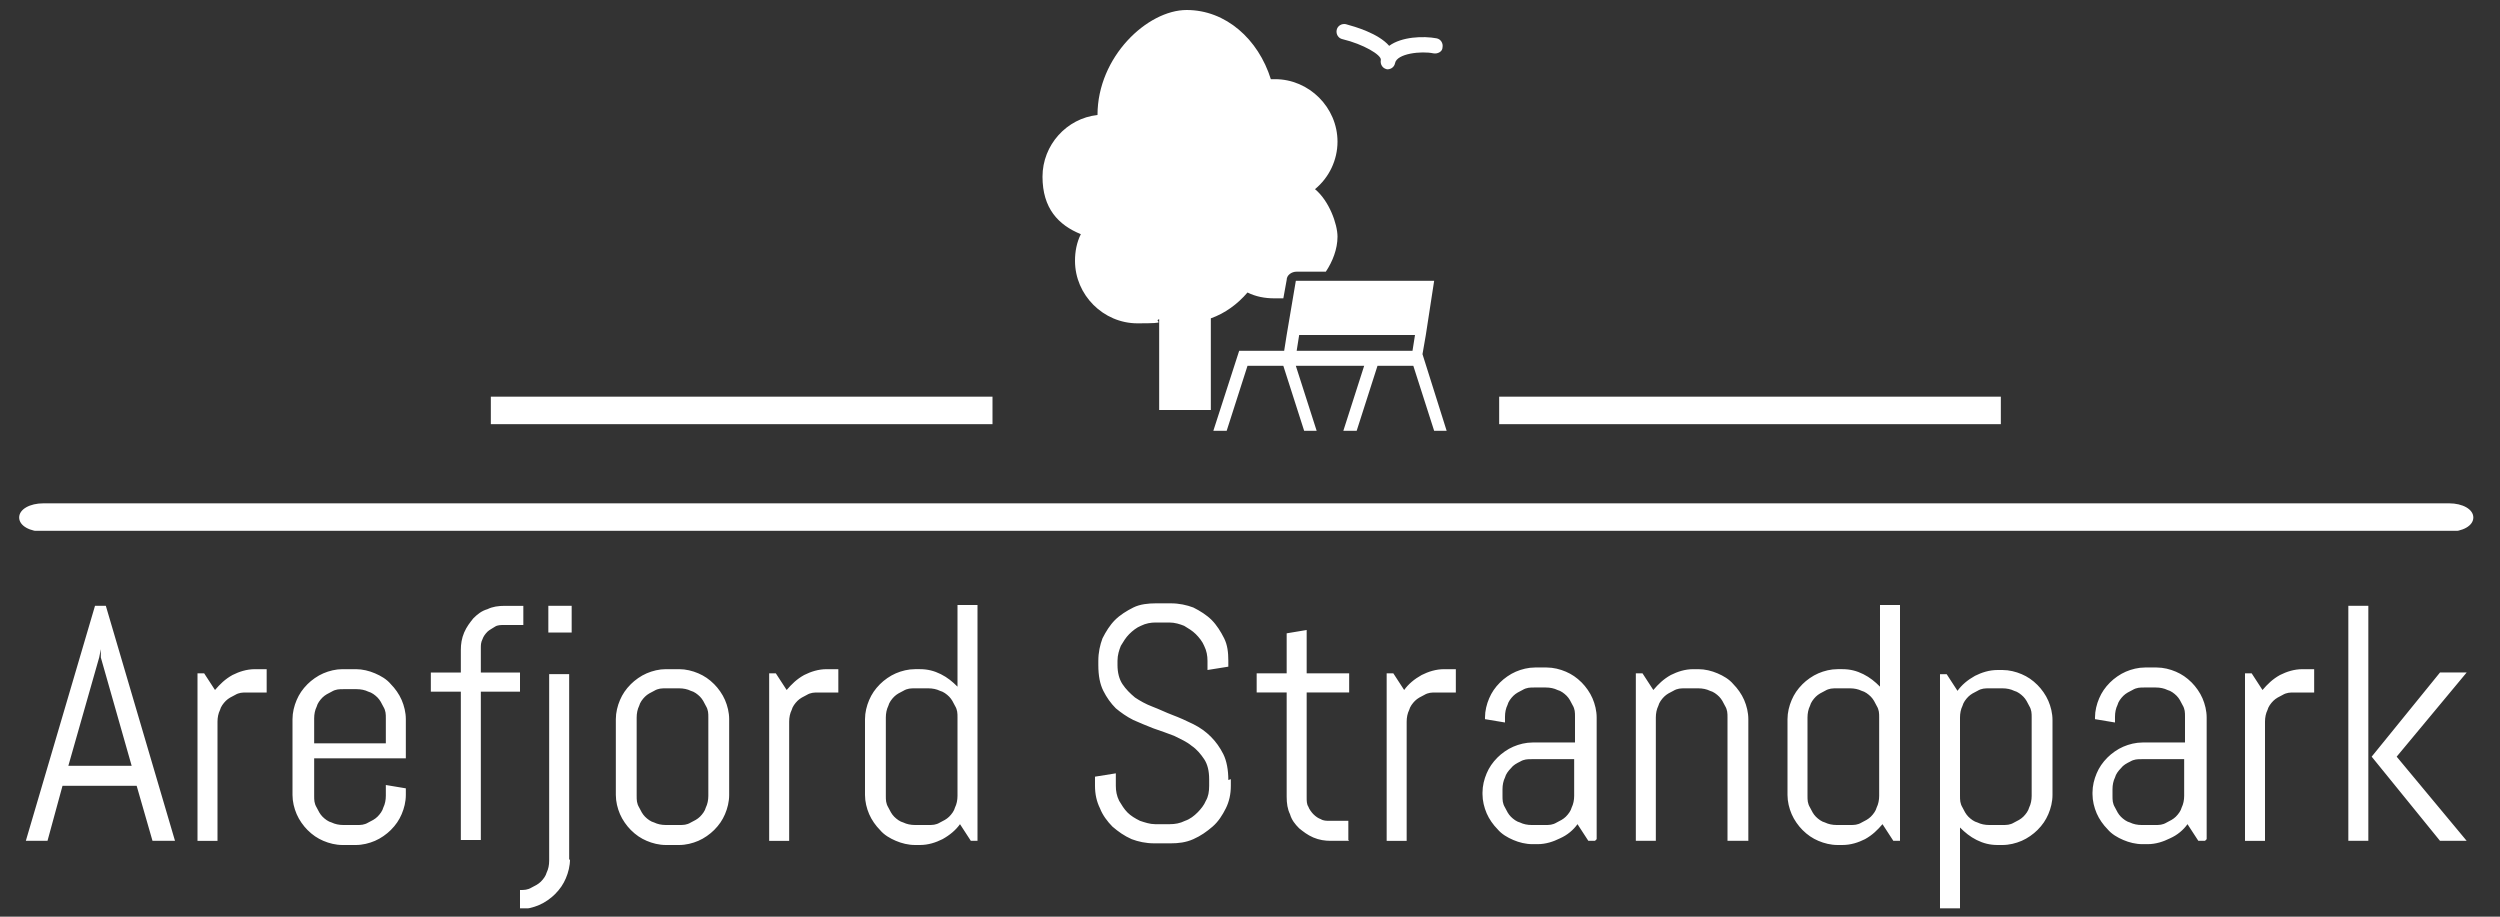
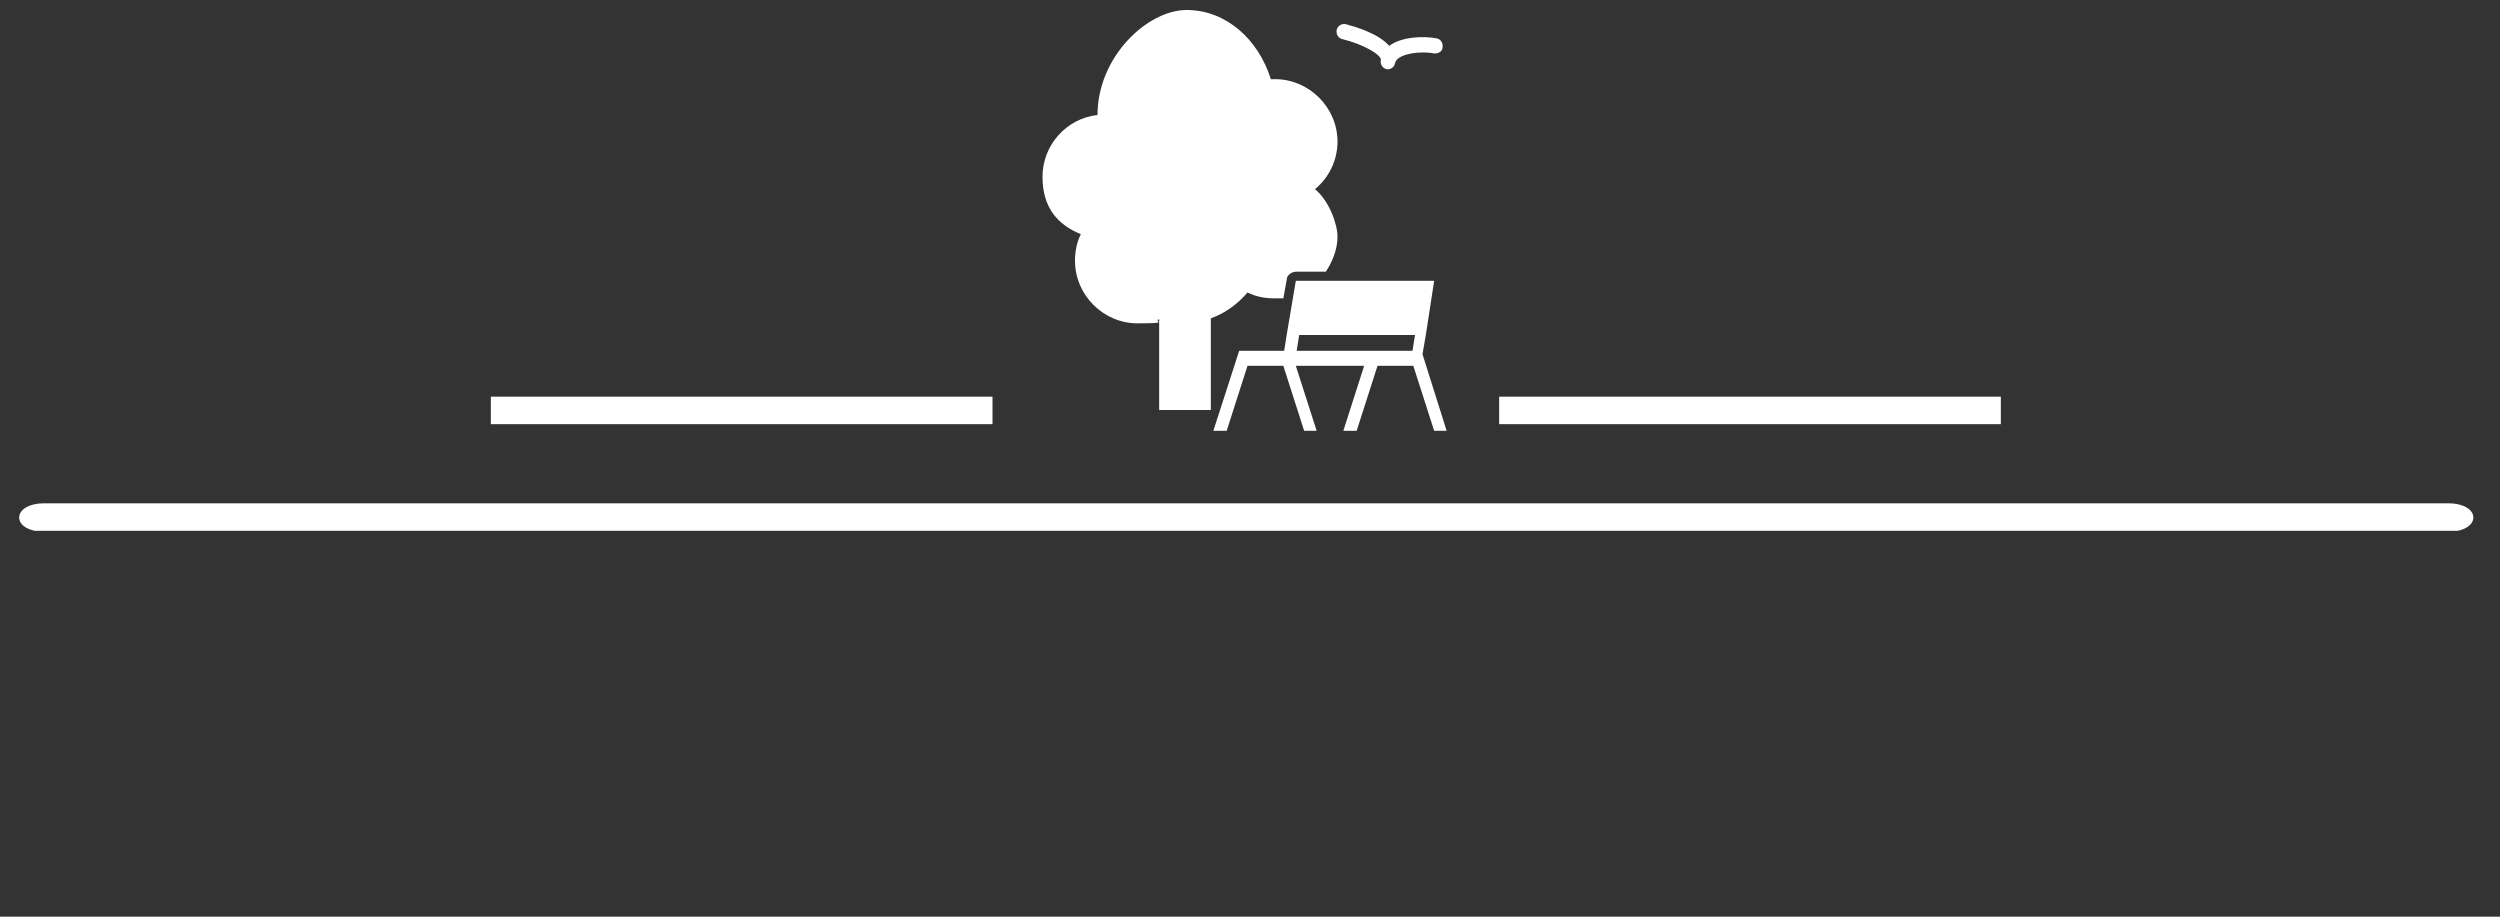
<svg xmlns="http://www.w3.org/2000/svg" version="1.1" viewBox="0 0 300 110">
  <rect x="0" y="0" width="300" height="110" fill="#333333" stroke="none" />
  <defs>
    <clipPath id="clippath">
      <rect x="2.2" y="60.3" width="294.6" height="3.4" style="fill: none;" />
    </clipPath>
    <clipPath id="clippath-1">
      <rect x="3" y="72.3" width="293.1" height="36.7" style="fill: none;" />
    </clipPath>
    <clipPath id="clippath-2">
      <rect x="145.6" y="33.5" width="28.3" height="18.2" style="fill: none;" />
    </clipPath>
    <clipPath id="clippath-3">
      <rect x="125.1" y="1" width="35.5" height="48.2" style="fill: none;" />
    </clipPath>
  </defs>
  <g>
    <g id="Warstwa_1">
      <g style="clip-path: url(#clippath);">
        <path d="M5.2,60.4h288.7c1.6,0,2.9.7,2.9,1.7s-1.3,1.7-2.9,1.7H5.2c-1.6,0-2.9-.7-2.9-1.7s1.3-1.7,2.9-1.7Z" style="fill: #fff;" />
      </g>
      <g style="clip-path: url(#clippath-1);">
-         <path d="M284.2,100.9h-2.4v-28.2h2.4v28.2ZM296,100.9h-3.2l-8.2-10.1,8.2-10.1h3.2l-8.4,10.1,8.4,10.1ZM277.7,83.1h-2.4c-.5,0-.9,0-1.4.3-.4.2-.8.4-1.1.7-.3.3-.6.7-.7,1.1-.2.4-.3.9-.3,1.4v14.3h-2.4v-20.1h.8l1.3,2c.6-.7,1.2-1.3,2.1-1.8.8-.4,1.7-.7,2.7-.7h1.4v2.7ZM262.1,95.5v-4.4h-5.1c-.5,0-.9,0-1.4.3-.4.2-.8.4-1.1.8-.3.3-.6.7-.7,1.1-.2.4-.3.9-.3,1.4v.8c0,.5,0,.9.3,1.4.2.4.4.8.7,1.1.3.3.7.6,1.1.7.4.2.9.3,1.4.3h1.6c.5,0,.9,0,1.4-.3.4-.2.8-.4,1.1-.7.3-.3.6-.7.7-1.1.2-.4.3-.9.3-1.4ZM264.6,100.9h-.8l-1.3-2c-.5.7-1.2,1.3-2.1,1.7-.8.4-1.7.7-2.7.7h-.6c-.8,0-1.6-.2-2.3-.5-.7-.3-1.4-.7-1.9-1.3-.5-.5-1-1.2-1.3-1.9-.3-.7-.5-1.5-.5-2.3v-.2c0-.8.2-1.6.5-2.3.3-.7.7-1.3,1.3-1.9.5-.5,1.2-1,1.9-1.3.7-.3,1.5-.5,2.3-.5h5.1v-3.1c0-.5,0-.9-.3-1.4-.2-.4-.4-.8-.7-1.1-.3-.3-.7-.6-1.1-.7-.4-.2-.9-.3-1.4-.3h-1.4c-.5,0-.9,0-1.4.3-.4.2-.8.4-1.1.7-.3.3-.6.7-.7,1.1-.2.4-.3.9-.3,1.4v.7l-2.4-.4v-.2c0-.8.2-1.6.5-2.3.3-.7.7-1.3,1.3-1.9.5-.5,1.2-1,1.9-1.3.7-.3,1.5-.5,2.3-.5h1.4c.8,0,1.6.2,2.3.5.7.3,1.3.7,1.9,1.3.5.5,1,1.2,1.3,1.9.3.7.5,1.5.5,2.3v14.6ZM243.8,95.5v-9.4c0-.5,0-.9-.3-1.4-.2-.4-.4-.8-.7-1.1-.3-.3-.7-.6-1.1-.7-.4-.2-.9-.3-1.4-.3h-1.6c-.5,0-.9,0-1.4.3-.4.2-.8.4-1.1.7-.3.3-.6.7-.7,1.1-.2.4-.3.9-.3,1.4v9.4c0,.5,0,.9.3,1.4.2.4.4.8.7,1.1.3.3.7.6,1.1.7.4.2.9.3,1.4.3h1.6c.5,0,.9,0,1.4-.3.4-.2.8-.4,1.1-.7.3-.3.6-.7.7-1.1.2-.4.3-.9.3-1.4ZM246.3,95.4c0,.8-.2,1.6-.5,2.3-.3.7-.7,1.3-1.3,1.9-.5.5-1.2,1-1.9,1.3-.7.3-1.5.5-2.3.5h-.6c-.9,0-1.7-.2-2.5-.6-.8-.4-1.4-.9-2-1.5v9.8h-2.4v-28.2h.8l1.3,2c.5-.7,1.2-1.3,2.1-1.8.8-.4,1.7-.7,2.7-.7h.6c.8,0,1.6.2,2.3.5.7.3,1.3.7,1.9,1.3.5.5,1,1.2,1.3,1.9.3.7.5,1.5.5,2.3v9.1ZM225.5,95.5v-9.4c0-.5,0-.9-.3-1.4-.2-.4-.4-.8-.7-1.1-.3-.3-.7-.6-1.1-.7-.4-.2-.9-.3-1.4-.3h-1.6c-.5,0-.9,0-1.4.3-.4.2-.8.4-1.1.7-.3.3-.6.7-.7,1.1-.2.4-.3.9-.3,1.4v9.4c0,.5,0,.9.3,1.4.2.4.4.8.7,1.1.3.3.7.6,1.1.7.4.2.9.3,1.4.3h1.6c.5,0,.9,0,1.4-.3.4-.2.8-.4,1.1-.7.3-.3.6-.7.7-1.1.2-.4.3-.9.3-1.4ZM228,100.9h-.8l-1.3-2c-.6.7-1.2,1.3-2.1,1.8-.8.4-1.7.7-2.7.7h-.6c-.8,0-1.6-.2-2.3-.5-.7-.3-1.3-.7-1.9-1.3-.5-.5-1-1.2-1.3-1.9-.3-.7-.5-1.5-.5-2.3v-9.1c0-.8.2-1.6.5-2.3.3-.7.7-1.3,1.3-1.9.5-.5,1.2-1,1.9-1.3.7-.3,1.5-.5,2.3-.5h.6c.9,0,1.7.2,2.5.6.8.4,1.4.9,2,1.5v-9.8h2.4v28.2ZM209.7,100.9h-2.4v-14.8c0-.5,0-.9-.3-1.4-.2-.4-.4-.8-.7-1.1-.3-.3-.7-.6-1.1-.7-.4-.2-.9-.3-1.4-.3h-1.6c-.5,0-.9,0-1.4.3-.4.2-.8.4-1.1.7-.3.3-.6.7-.7,1.1-.2.4-.3.9-.3,1.4v14.8h-2.4v-20.1h.8l1.3,2c.6-.7,1.2-1.3,2.1-1.8.8-.4,1.7-.7,2.7-.7h.6c.8,0,1.6.2,2.3.5.7.3,1.4.7,1.9,1.3.5.5,1,1.2,1.3,1.9.3.7.5,1.5.5,2.3v14.6ZM188.9,95.5v-4.4h-5.1c-.5,0-.9,0-1.4.3-.4.2-.8.4-1.1.8-.3.3-.6.7-.7,1.1-.2.4-.3.9-.3,1.4v.8c0,.5,0,.9.3,1.4.2.4.4.8.7,1.1.3.3.7.6,1.1.7.4.2.9.3,1.4.3h1.6c.5,0,.9,0,1.4-.3.4-.2.8-.4,1.1-.7.3-.3.6-.7.7-1.1.2-.4.3-.9.3-1.4ZM191.4,100.9h-.8l-1.3-2c-.5.7-1.2,1.3-2.1,1.7-.8.4-1.7.7-2.7.7h-.6c-.8,0-1.6-.2-2.3-.5-.7-.3-1.4-.7-1.9-1.3-.5-.5-1-1.2-1.3-1.9-.3-.7-.5-1.5-.5-2.3v-.2c0-.8.2-1.6.5-2.3.3-.7.7-1.3,1.3-1.9.5-.5,1.2-1,1.9-1.3.7-.3,1.5-.5,2.3-.5h5.1v-3.1c0-.5,0-.9-.3-1.4-.2-.4-.4-.8-.7-1.1-.3-.3-.7-.6-1.1-.7-.4-.2-.9-.3-1.4-.3h-1.4c-.5,0-.9,0-1.4.3-.4.2-.8.4-1.1.7-.3.3-.6.7-.7,1.1-.2.4-.3.9-.3,1.4v.7l-2.4-.4v-.2c0-.8.2-1.6.5-2.3.3-.7.7-1.3,1.3-1.9.5-.5,1.2-1,1.9-1.3.7-.3,1.5-.5,2.3-.5h1.4c.8,0,1.6.2,2.3.5.7.3,1.3.7,1.9,1.3.5.5,1,1.2,1.3,1.9.3.7.5,1.5.5,2.3v14.6ZM174.7,83.1h-2.4c-.5,0-.9,0-1.4.3-.4.2-.8.4-1.1.7-.3.3-.6.7-.7,1.1-.2.4-.3.9-.3,1.4v14.3h-2.4v-20.1h.8l1.3,2c.5-.7,1.2-1.3,2.1-1.8.8-.4,1.7-.7,2.7-.7h1.4v2.7ZM161.9,100.9h-2.2c-.7,0-1.4-.1-2.1-.4-.7-.3-1.2-.7-1.7-1.1-.5-.5-.9-1-1.1-1.7-.3-.6-.4-1.3-.4-2.1v-12.5h-3.6v-2.3h3.6v-4.8l2.4-.4v5.2h5.1v2.3h-5.1v12.6c0,.4,0,.8.2,1.1.1.3.4.7.6.9.3.3.6.5.9.6.3.2.7.2,1.1.2h2.2v2.3ZM147.7,93.5v.8c0,1-.2,1.9-.6,2.7-.4.8-.9,1.6-1.6,2.2-.7.6-1.4,1.1-2.3,1.5-.9.4-1.8.5-2.7.5h-2c-1,0-1.9-.2-2.7-.5-.9-.4-1.6-.9-2.3-1.5-.6-.6-1.2-1.4-1.5-2.2-.4-.8-.6-1.7-.6-2.7v-1.1l2.5-.4v1.5c0,.6.1,1.2.4,1.8.3.5.6,1,1,1.4.4.4.9.7,1.5,1,.6.2,1.2.4,1.8.4h1.8c.6,0,1.2-.1,1.8-.4.6-.2,1.1-.6,1.5-1,.4-.4.8-.9,1-1.4.3-.5.4-1.1.4-1.8v-.8c0-1-.2-1.8-.6-2.4-.4-.6-.9-1.2-1.5-1.6-.6-.5-1.3-.8-2.1-1.2-.8-.3-1.6-.6-2.5-.9-.8-.3-1.7-.7-2.4-1-.8-.4-1.5-.9-2.1-1.4-.6-.6-1.1-1.3-1.5-2.1-.4-.8-.6-1.8-.6-3.1v-.5c0-1,.2-1.9.5-2.7.4-.8.9-1.6,1.5-2.2.6-.6,1.4-1.1,2.2-1.5.8-.4,1.8-.5,2.7-.5h1.8c1,0,1.9.2,2.7.5.8.4,1.6.9,2.2,1.5.6.6,1.1,1.4,1.5,2.2.4.8.5,1.7.5,2.7v.7l-2.5.4v-1.1c0-.6-.1-1.2-.4-1.8-.2-.5-.6-1-1-1.4-.4-.4-.9-.7-1.4-1-.5-.2-1.1-.4-1.8-.4h-1.6c-.6,0-1.2.1-1.8.4-.5.2-1,.6-1.4,1-.4.4-.7.9-1,1.4-.2.5-.4,1.1-.4,1.8v.5c0,.9.2,1.7.6,2.3.4.6.9,1.1,1.5,1.6.6.4,1.3.8,2.1,1.1.8.3,1.6.7,2.4,1,.8.3,1.7.7,2.5,1.1.8.4,1.5.9,2.1,1.5.6.6,1.1,1.3,1.5,2.1.4.8.6,1.9.6,3.1ZM114.9,95.5v-9.4c0-.5,0-.9-.3-1.4-.2-.4-.4-.8-.7-1.1-.3-.3-.7-.6-1.1-.7-.4-.2-.9-.3-1.4-.3h-1.6c-.5,0-.9,0-1.4.3-.4.2-.8.4-1.1.7s-.6.7-.7,1.1c-.2.4-.3.9-.3,1.4v9.4c0,.5,0,.9.3,1.4.2.4.4.8.7,1.1.3.3.7.6,1.1.7.4.2.9.3,1.4.3h1.6c.5,0,.9,0,1.4-.3.4-.2.8-.4,1.1-.7.3-.3.6-.7.7-1.1.2-.4.3-.9.3-1.4ZM117.3,100.9h-.8l-1.3-2c-.5.7-1.2,1.3-2.1,1.8-.8.4-1.7.7-2.7.7h-.6c-.8,0-1.6-.2-2.3-.5-.7-.3-1.4-.7-1.9-1.3-.5-.5-1-1.2-1.3-1.9-.3-.7-.5-1.5-.5-2.3v-9.1c0-.8.2-1.6.5-2.3.3-.7.7-1.3,1.3-1.9.5-.5,1.2-1,1.9-1.3.7-.3,1.5-.5,2.3-.5h.6c.9,0,1.7.2,2.5.6.8.4,1.4.9,2,1.5v-9.8h2.4v28.2ZM100.6,83.1h-2.4c-.5,0-.9,0-1.4.3-.4.2-.8.4-1.1.7-.3.3-.6.7-.7,1.1-.2.4-.3.9-.3,1.4v14.3h-2.4v-20.1h.8l1.3,2c.6-.7,1.2-1.3,2.1-1.8.8-.4,1.7-.7,2.7-.7h1.4v2.7ZM85,95.5v-9.4c0-.5,0-.9-.3-1.4-.2-.4-.4-.8-.7-1.1-.3-.3-.7-.6-1.1-.7-.4-.2-.9-.3-1.4-.3h-1.6c-.5,0-.9,0-1.4.3-.4.2-.8.4-1.1.7-.3.3-.6.7-.7,1.1-.2.4-.3.9-.3,1.4v9.4c0,.5,0,.9.3,1.4.2.4.4.8.7,1.1.3.3.7.6,1.1.7.4.2.9.3,1.4.3h1.6c.5,0,.9,0,1.4-.3.4-.2.8-.4,1.1-.7.3-.3.6-.7.7-1.1.2-.4.3-.9.3-1.4ZM87.5,95.4c0,.8-.2,1.6-.5,2.3-.3.7-.7,1.3-1.3,1.9-.5.5-1.2,1-1.9,1.3-.7.3-1.5.5-2.3.5h-1.6c-.8,0-1.6-.2-2.3-.5-.7-.3-1.3-.7-1.9-1.3-.5-.5-1-1.2-1.3-1.9-.3-.7-.5-1.5-.5-2.3v-9.1c0-.8.2-1.6.5-2.3.3-.7.7-1.3,1.3-1.9.5-.5,1.2-1,1.9-1.3.7-.3,1.5-.5,2.3-.5h1.6c.8,0,1.6.2,2.3.5.7.3,1.3.7,1.9,1.3.5.5,1,1.2,1.3,1.9.3.7.5,1.5.5,2.3v9.1ZM68.4,103.1c0,.8-.2,1.6-.5,2.3-.3.7-.7,1.3-1.3,1.9-.5.5-1.2,1-1.9,1.3-.7.3-1.5.5-2.3.5v-2.3c.5,0,.9,0,1.4-.3.4-.2.8-.4,1.1-.7.3-.3.6-.7.7-1.1.2-.4.3-.9.3-1.4v-22.4h2.4v22.3ZM68.6,75.9h-2.8v-3.2h2.8v3.2ZM62.7,75h-2.2c-.4,0-.8,0-1.1.2-.3.2-.7.4-.9.6-.3.3-.5.6-.6.9-.2.4-.2.7-.2,1.1v2.9h4.7v2.3h-4.7v17.8h-2.4v-17.8h-3.6v-2.3h3.6v-2.7c0-.7.1-1.4.4-2.1.3-.7.7-1.2,1.1-1.7.5-.5,1-.9,1.7-1.1.6-.3,1.3-.4,2.1-.4h2.2v2.3ZM46.3,89.2v-3c0-.5,0-.9-.3-1.4-.2-.4-.4-.8-.7-1.1-.3-.3-.7-.6-1.1-.7-.4-.2-.9-.3-1.4-.3h-1.6c-.5,0-.9,0-1.4.3-.4.2-.8.4-1.1.7-.3.3-.6.7-.7,1.1-.2.4-.3.9-.3,1.4v3h8.6ZM48.7,95.4c0,.8-.2,1.6-.5,2.3-.3.7-.7,1.3-1.3,1.9-.5.5-1.2,1-1.9,1.3-.7.3-1.5.5-2.3.5h-1.6c-.8,0-1.6-.2-2.3-.5-.7-.3-1.3-.7-1.9-1.3-.5-.5-1-1.2-1.3-1.9-.3-.7-.5-1.5-.5-2.3v-9.1c0-.8.2-1.6.5-2.3.3-.7.7-1.3,1.3-1.9.5-.5,1.2-1,1.9-1.3.7-.3,1.5-.5,2.3-.5h1.6c.8,0,1.6.2,2.3.5.7.3,1.4.7,1.9,1.3.5.5,1,1.2,1.3,1.9.3.7.5,1.5.5,2.3v4.7h-11v4.5c0,.5,0,.9.3,1.4.2.4.4.8.7,1.1.3.3.7.6,1.1.7.4.2.9.3,1.4.3h1.6c.5,0,.9,0,1.4-.3.4-.2.8-.4,1.1-.7s.6-.7.7-1.1c.2-.4.3-.9.3-1.4v-1.3l2.4.4v.8ZM32,83.1h-2.4c-.5,0-.9,0-1.4.3-.4.2-.8.4-1.1.7-.3.3-.6.7-.7,1.1-.2.4-.3.9-.3,1.4v14.3h-2.4v-20.1h.8l1.3,2c.6-.7,1.2-1.3,2.1-1.8.8-.4,1.7-.7,2.7-.7h1.4v2.7ZM11.9,78.9l-3.7,13h7.6l-3.7-13v-1c0,0-.2,1-.2,1ZM18.3,100.9l-1.9-6.6H7.5l-1.8,6.6h-2.6l8.3-28.2h1.3l8.3,28.2h-2.6Z" style="fill: #fff;" />
-       </g>
+         </g>
      <g style="clip-path: url(#clippath-2);">
        <path d="M169.5,42.1h-.2s-3.2,0-3.2,0h0s-1.6,0-1.6,0h0s-8.9,0-8.9,0l.3-1.9h13.9l-.3,1.9ZM155.5,33.7l-1.1,6.5-.3,1.9h-.6s-3.2,0-3.2,0h0s-1.6,0-1.6,0l-3.1,9.6h1.6l2.5-7.8h4.3l2.5,7.8h1.5l-2.5-7.8h8.2l-2.5,7.8h1.6l2.5-7.8h4.3l2.5,7.8h1.5l-2.9-9.2.4-2.3,1-6.5h-16.9Z" style="fill: #fff;" />
      </g>
      <g style="clip-path: url(#clippath-3);">
        <path d="M145.3,38.2c1.7-.6,3.2-1.7,4.4-3.1,1,.5,2.1.7,3.2.7.4,0,.7,0,1.1,0l.4-2.2c0-.6.6-1,1.2-1h3.5c.8-1.2,1.4-2.7,1.4-4.2s-1-4.3-2.7-5.7c1.7-1.4,2.7-3.5,2.7-5.7,0-4.1-3.4-7.5-7.5-7.5s-.3,0-.5,0c-1.5-4.8-5.4-8.3-10.1-8.3s-10.7,5.6-10.7,12.6,0,0,0,0c-3.7.4-6.6,3.6-6.6,7.4s1.9,5.8,4.6,6.9c-.5,1-.7,2.1-.7,3.2,0,4.1,3.4,7.5,7.5,7.5s1.8-.2,2.6-.5v10.9h6.2s0-11,0-11Z" style="fill: #fff;" />
      </g>
      <path d="M166.4,8.3c-.5-.1-.8-.6-.7-1.1.1-.6-2.1-1.9-4.6-2.5-.5-.1-.8-.6-.7-1.1.1-.5.6-.8,1.1-.7,1.1.3,3.9,1.1,5.2,2.6,1.5-1.1,4.1-1.2,5.7-.9.5.1.8.6.7,1.1,0,.5-.6.8-1.1.7-1.4-.3-4.4,0-4.6,1.2-.1.5-.6.8-1.1.7" style="fill: #fff;" />
      <rect x="179.9" y="47.6" width="60.2" height="3.3" style="fill: #fff;" />
      <rect x="58.9" y="47.6" width="60.2" height="3.3" style="fill: #fff;" />
    </g>
  </g>
</svg>